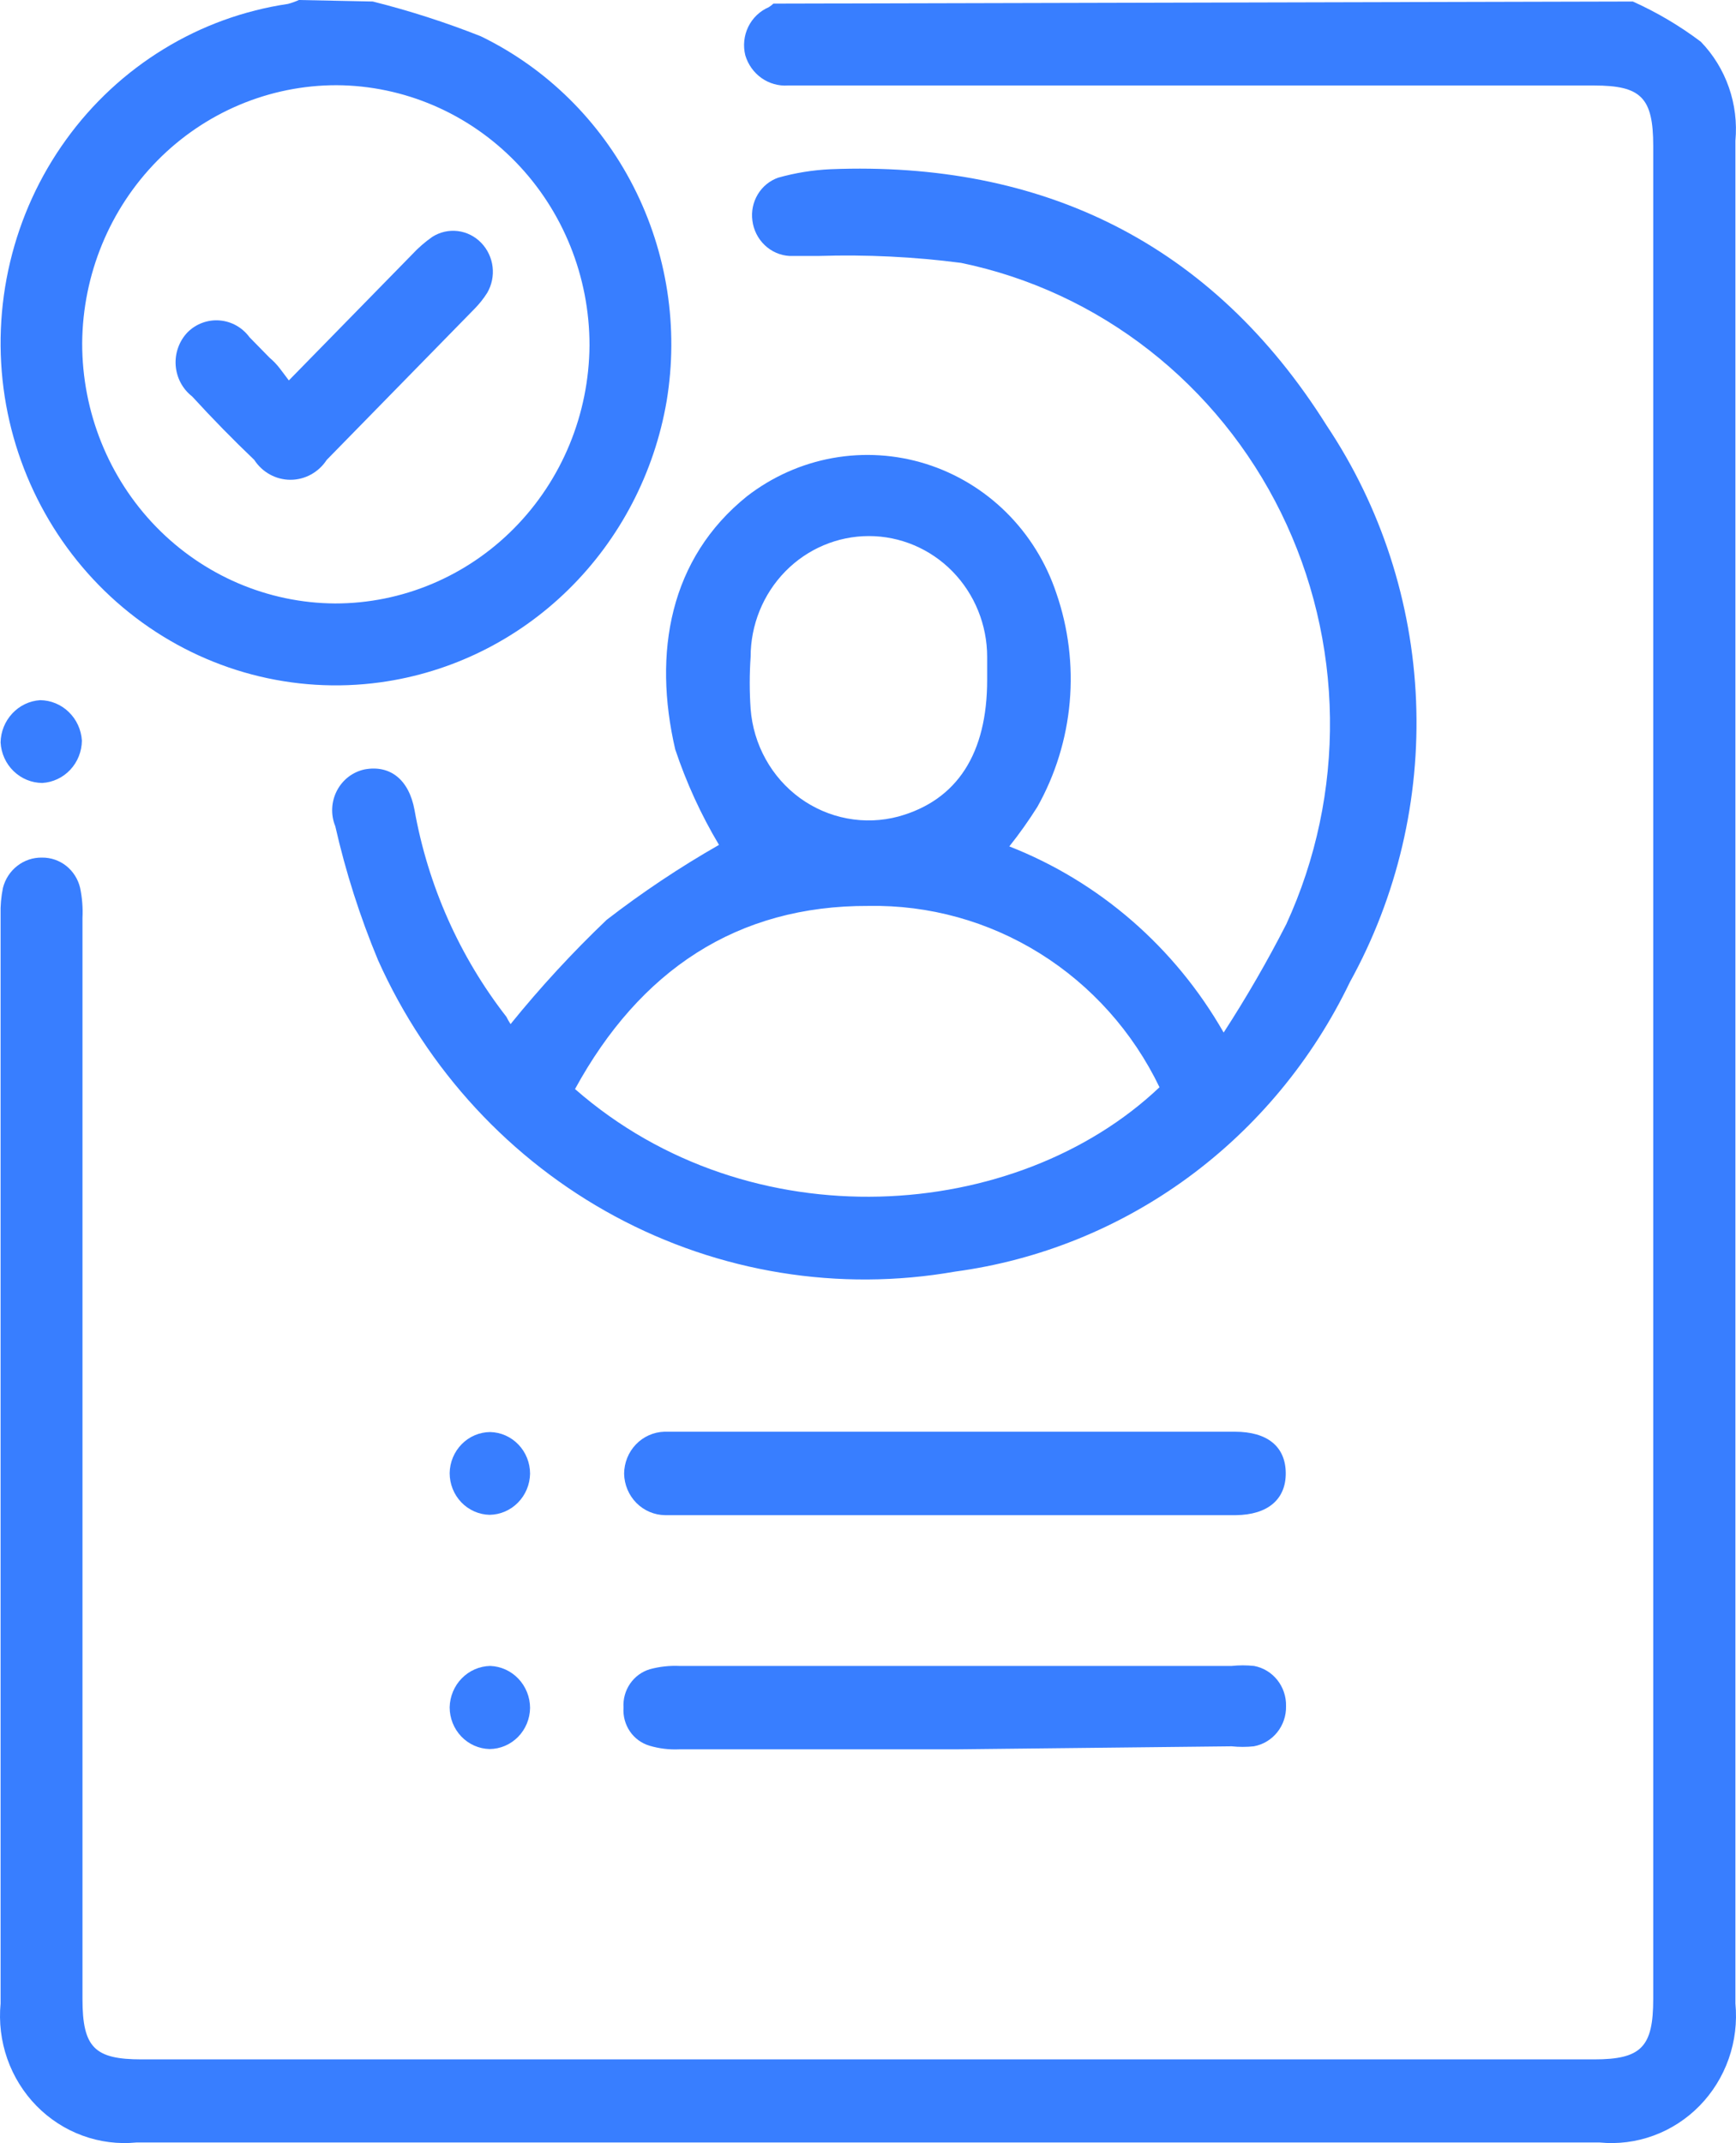
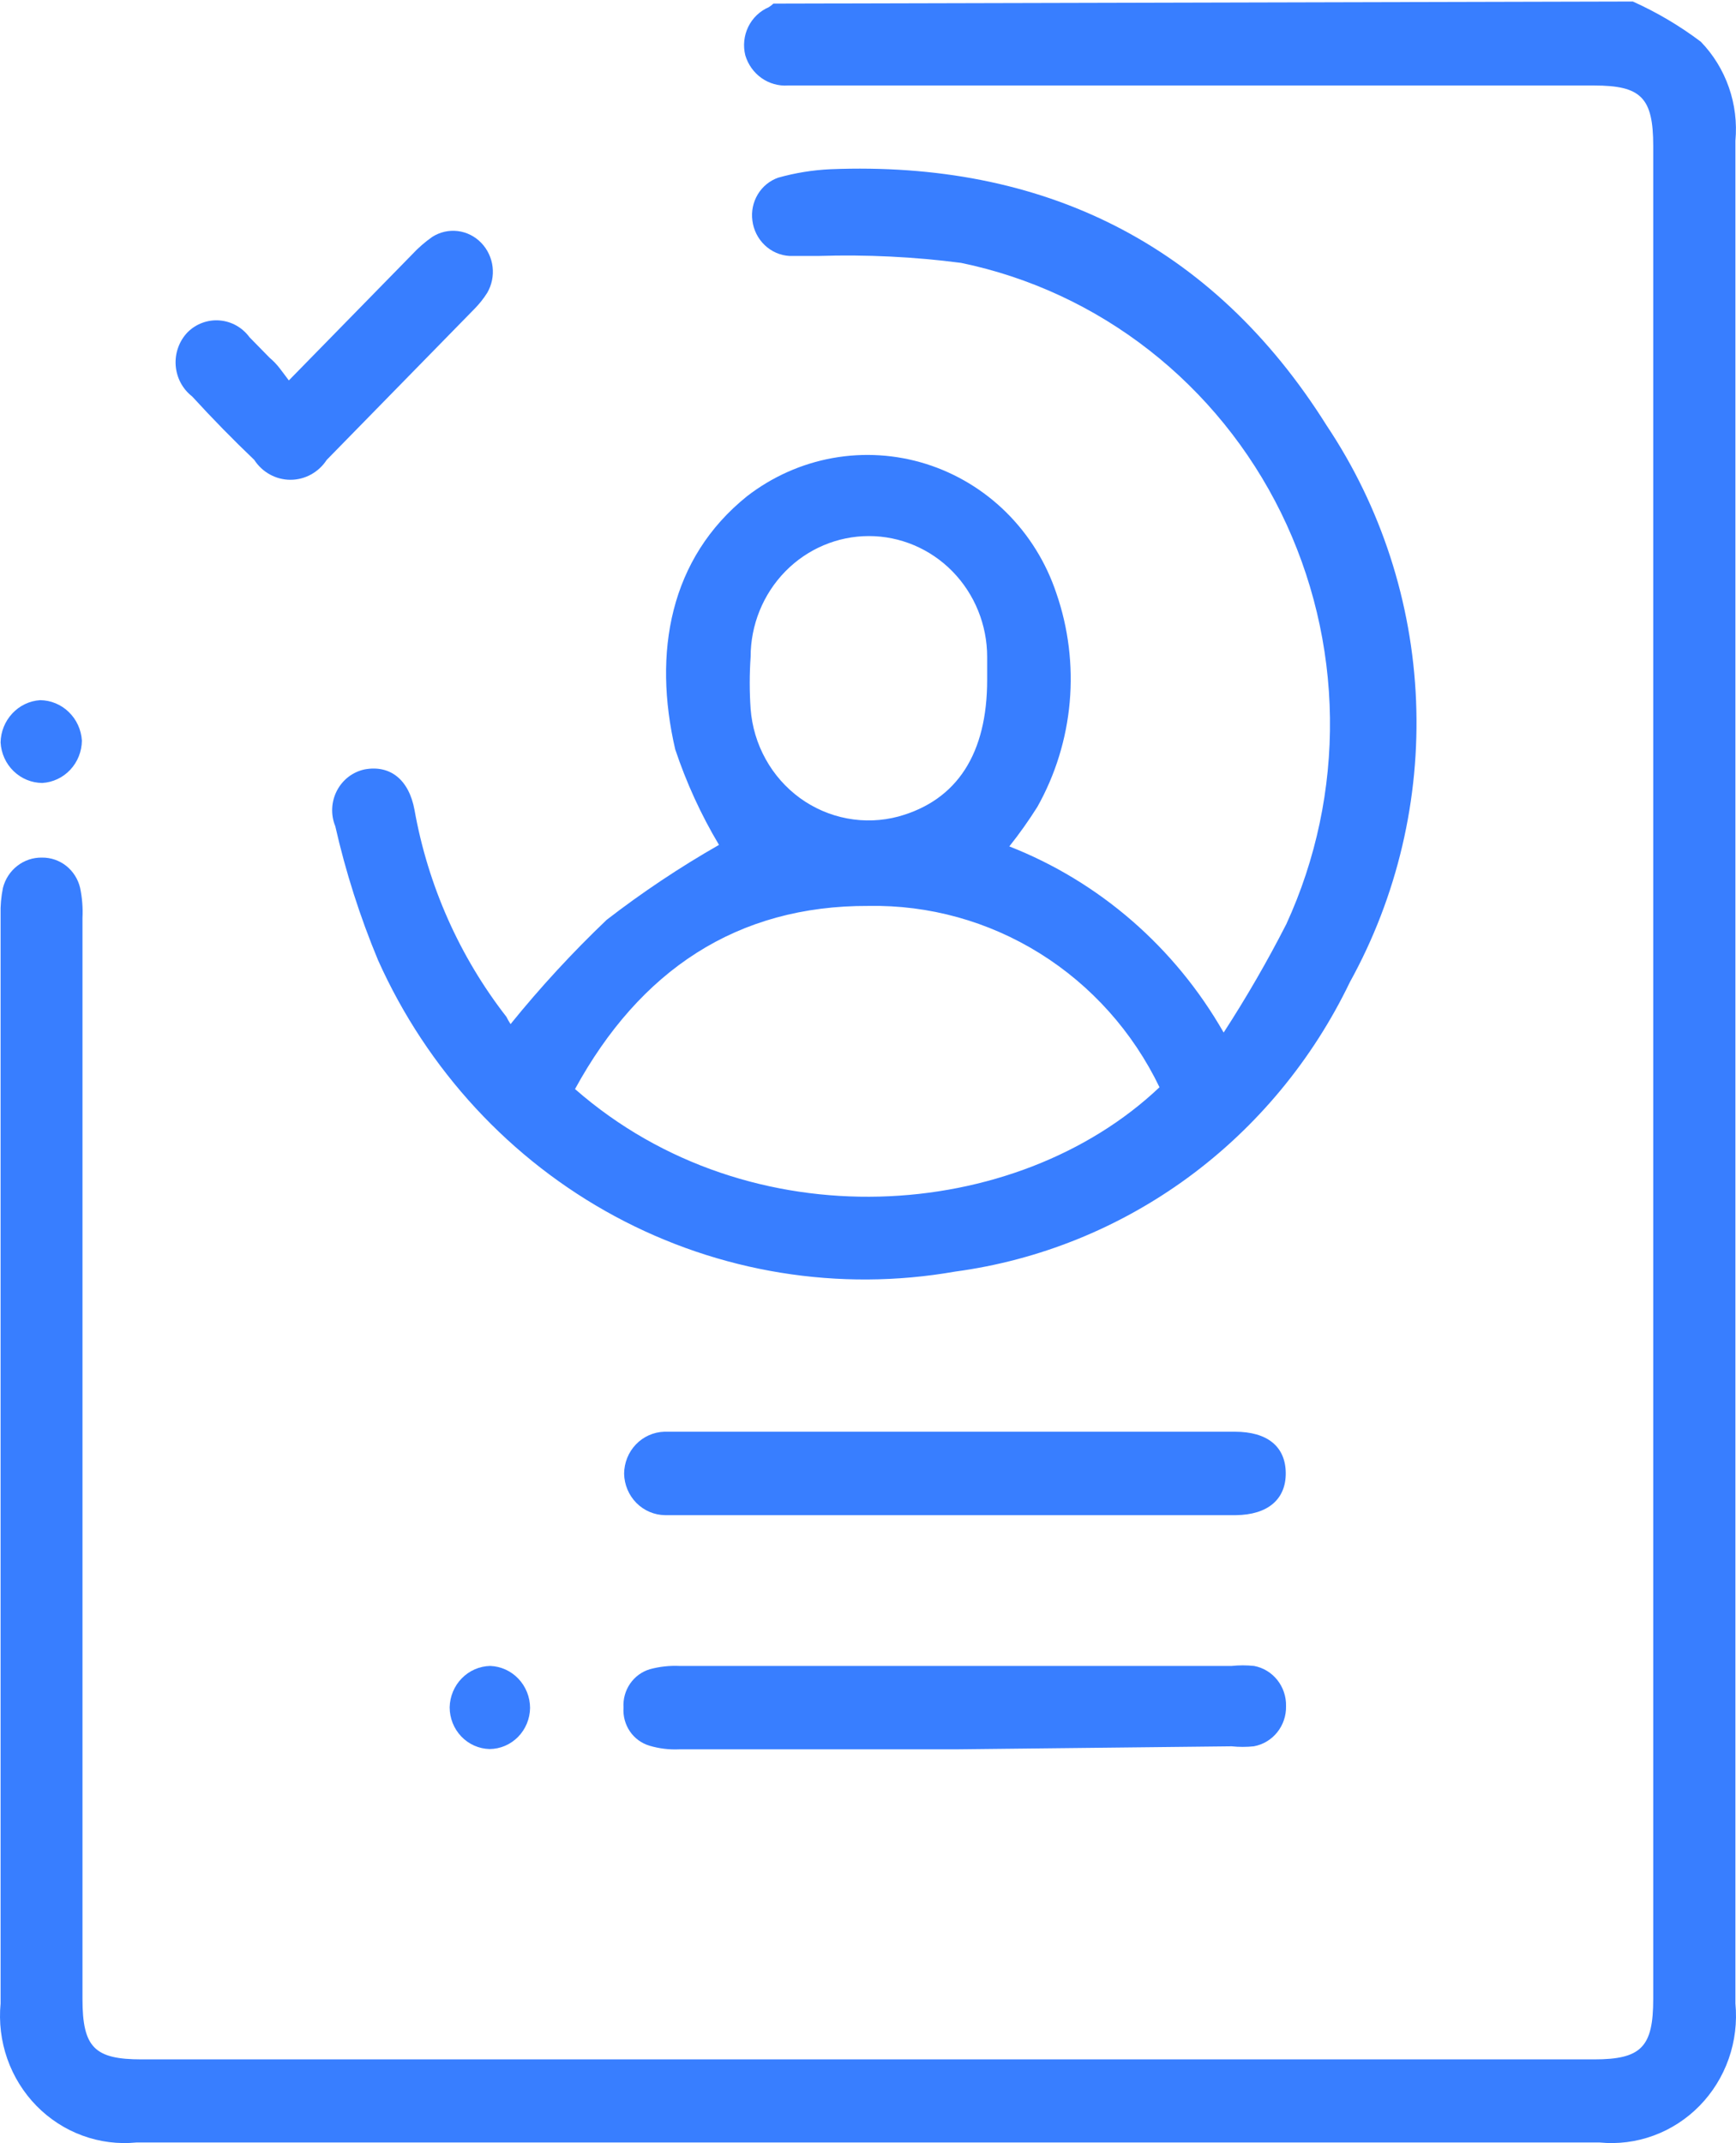
<svg xmlns="http://www.w3.org/2000/svg" width="47" height="58" viewBox="0 0 47 58" fill="none">
  <path d="M44.207 0.041C44.857 0.333 45.475 0.698 46.047 1.129C46.386 1.479 46.645 1.9 46.807 2.364C46.969 2.827 47.029 3.321 46.984 3.811C46.984 17.3 46.984 30.783 46.984 44.261C46.984 47.581 46.984 50.901 46.984 54.222C47.032 54.728 46.971 55.239 46.803 55.718C46.635 56.197 46.365 56.632 46.013 56.992C45.661 57.351 45.235 57.627 44.767 57.798C44.298 57.97 43.798 58.033 43.302 57.984H3.698C3.202 58.033 2.702 57.97 2.233 57.798C1.765 57.627 1.339 57.351 0.987 56.992C0.635 56.632 0.365 56.197 0.197 55.718C0.029 55.239 -0.032 54.728 0.016 54.222V24.756C0.009 24.511 0.031 24.267 0.08 24.028C0.141 23.79 0.278 23.58 0.47 23.432C0.661 23.284 0.896 23.205 1.137 23.21C1.374 23.207 1.605 23.286 1.793 23.434C1.98 23.583 2.113 23.792 2.169 24.028C2.225 24.296 2.247 24.571 2.233 24.845V54.099C2.233 55.416 2.561 55.735 3.834 55.735H43.158C44.439 55.735 44.759 55.399 44.759 54.099V3.95C44.759 2.642 44.431 2.314 43.158 2.314H21.331C21.077 2.331 20.824 2.259 20.615 2.111C20.406 1.962 20.252 1.746 20.178 1.497C20.114 1.238 20.142 0.965 20.258 0.726C20.374 0.488 20.57 0.3 20.811 0.196C20.856 0.168 20.899 0.135 20.939 0.098L44.207 0.041Z" fill="#387EFF" />
-   <path d="M10.093 0.041C11.086 0.29 12.062 0.604 13.015 0.981C14.791 1.842 16.244 3.272 17.153 5.054C18.062 6.835 18.377 8.871 18.049 10.852C17.716 12.798 16.786 14.584 15.393 15.953C14 17.322 12.217 18.202 10.301 18.466C7.954 18.789 5.576 18.162 3.675 16.718C1.775 15.274 0.502 13.128 0.128 10.738C-0.06 9.524 -0.011 8.285 0.274 7.091C0.558 5.897 1.072 4.773 1.786 3.784C2.499 2.794 3.398 1.96 4.43 1.329C5.461 0.697 6.606 0.282 7.796 0.106C7.897 0.079 7.997 0.044 8.092 0L10.093 0.041ZM9.069 16.332C10.887 16.334 12.633 15.601 13.924 14.292C15.216 12.983 15.947 11.206 15.96 9.348C15.962 7.488 15.243 5.703 13.961 4.384C12.678 3.064 10.937 2.317 9.117 2.306C7.298 2.304 5.552 3.037 4.261 4.346C2.97 5.655 2.238 7.432 2.225 9.29C2.223 11.15 2.942 12.935 4.224 14.255C5.507 15.574 7.249 16.321 9.069 16.332Z" fill="#387EFF" />
  <path d="M13.823 27.716C14.63 26.719 15.499 25.777 16.424 24.895C17.391 24.148 18.408 23.47 19.466 22.866C18.98 22.052 18.583 21.185 18.281 20.282C17.673 17.665 18.129 15.113 20.226 13.429C20.908 12.902 21.703 12.548 22.545 12.396C23.387 12.245 24.252 12.299 25.069 12.555C25.886 12.811 26.632 13.262 27.246 13.87C27.86 14.479 28.323 15.227 28.599 16.054C28.926 16.998 29.049 18.004 28.961 19.002C28.872 20 28.574 20.967 28.086 21.836C27.852 22.207 27.599 22.565 27.326 22.907C29.765 23.863 31.812 25.64 33.129 27.945C33.744 26.997 34.311 26.017 34.826 25.009C35.628 23.263 36.032 21.354 36.007 19.425C35.982 17.496 35.528 15.599 34.681 13.875C33.833 12.152 32.612 10.648 31.112 9.477C29.612 8.306 27.872 7.498 26.021 7.115C24.745 6.949 23.457 6.887 22.171 6.927C21.899 6.927 21.619 6.927 21.371 6.927C21.121 6.912 20.884 6.808 20.702 6.633C20.519 6.458 20.402 6.224 20.37 5.97C20.337 5.724 20.388 5.474 20.515 5.262C20.642 5.05 20.837 4.89 21.067 4.809C21.529 4.679 22.004 4.602 22.483 4.58C28.214 4.351 32.817 6.575 35.922 11.523C37.391 13.723 38.228 16.299 38.338 18.96C38.448 21.621 37.828 24.26 36.547 26.579C35.535 28.683 34.03 30.5 32.166 31.867C30.302 33.233 28.136 34.108 25.861 34.414C22.712 34.967 19.473 34.44 16.647 32.917C13.822 31.393 11.568 28.958 10.237 25.99C9.748 24.817 9.359 23.602 9.077 22.359C9.014 22.206 8.986 22.04 8.994 21.873C9.002 21.707 9.046 21.545 9.122 21.398C9.199 21.251 9.306 21.123 9.436 21.023C9.567 20.924 9.717 20.855 9.877 20.822C10.557 20.699 11.07 21.092 11.222 21.918C11.587 23.966 12.442 25.89 13.711 27.52C13.744 27.588 13.781 27.653 13.823 27.716ZM15.568 29.474C20.314 33.629 27.518 33.097 31.392 29.425C30.671 27.928 29.547 26.671 28.152 25.802C26.757 24.933 25.149 24.488 23.516 24.518C19.946 24.502 17.321 26.268 15.568 29.474ZM26.726 18.401C26.726 18.197 26.726 17.992 26.726 17.779C26.726 16.912 26.388 16.08 25.788 15.466C25.188 14.853 24.373 14.508 23.524 14.508C22.675 14.508 21.86 14.853 21.26 15.466C20.66 16.08 20.322 16.912 20.322 17.779C20.29 18.248 20.29 18.718 20.322 19.186C20.359 19.663 20.497 20.127 20.728 20.543C20.958 20.96 21.276 21.32 21.657 21.598C22.039 21.875 22.476 22.064 22.936 22.15C23.397 22.237 23.871 22.219 24.324 22.098C25.925 21.656 26.726 20.38 26.726 18.401Z" fill="#387EFF" />
  <path d="M18.009 41.006C17.718 41.004 17.438 40.885 17.23 40.676C17.023 40.467 16.903 40.183 16.897 39.885C16.899 39.589 17.013 39.304 17.216 39.092C17.419 38.88 17.695 38.757 17.985 38.748H33.433C34.313 38.748 34.802 39.149 34.81 39.861C34.818 40.572 34.33 40.998 33.457 41.006H18.009Z" fill="#387EFF" />
  <path d="M25.861 47.344H18.385C18.115 47.356 17.845 47.323 17.585 47.246C17.37 47.182 17.182 47.046 17.054 46.858C16.926 46.67 16.865 46.443 16.881 46.215C16.866 45.985 16.929 45.757 17.058 45.568C17.188 45.379 17.376 45.241 17.593 45.176C17.854 45.105 18.124 45.075 18.393 45.087H33.345C33.547 45.066 33.751 45.066 33.953 45.087C34.2 45.133 34.423 45.268 34.582 45.468C34.74 45.667 34.824 45.917 34.818 46.174C34.824 46.432 34.739 46.684 34.579 46.883C34.419 47.083 34.194 47.217 33.945 47.262C33.746 47.283 33.545 47.283 33.345 47.262L25.861 47.344Z" fill="#387EFF" />
-   <path d="M13.271 38.757C13.56 38.763 13.834 38.885 14.036 39.096C14.238 39.307 14.351 39.59 14.351 39.885C14.345 40.18 14.227 40.46 14.023 40.667C13.818 40.875 13.543 40.993 13.255 40.997C12.966 40.991 12.691 40.869 12.489 40.658C12.287 40.447 12.174 40.164 12.174 39.869C12.178 39.574 12.296 39.292 12.501 39.084C12.706 38.876 12.982 38.759 13.271 38.757Z" fill="#387EFF" />
  <path d="M14.351 46.223C14.347 46.518 14.23 46.8 14.025 47.008C13.82 47.216 13.544 47.334 13.255 47.336C12.966 47.329 12.691 47.208 12.489 46.996C12.287 46.785 12.174 46.502 12.174 46.207C12.18 45.912 12.298 45.63 12.502 45.422C12.707 45.213 12.982 45.093 13.271 45.087C13.56 45.097 13.833 45.221 14.035 45.433C14.236 45.645 14.35 45.928 14.351 46.223Z" fill="#387EFF" />
  <path d="M2.217 20.045C2.214 20.339 2.101 20.621 1.902 20.833C1.703 21.046 1.432 21.173 1.145 21.19C0.855 21.188 0.578 21.074 0.368 20.87C0.158 20.667 0.032 20.389 0.016 20.094C0.021 19.8 0.135 19.52 0.334 19.308C0.532 19.095 0.802 18.967 1.089 18.949C1.377 18.953 1.654 19.067 1.863 19.271C2.073 19.474 2.199 19.75 2.217 20.045Z" fill="#387EFF" />
  <path d="M7.82 10.296L11.158 6.886C11.322 6.709 11.505 6.55 11.702 6.412C11.908 6.28 12.153 6.224 12.395 6.254C12.636 6.283 12.861 6.397 13.031 6.575C13.2 6.751 13.307 6.978 13.336 7.222C13.365 7.466 13.314 7.713 13.191 7.925C13.092 8.082 12.976 8.227 12.847 8.358L8.845 12.447C8.737 12.613 8.591 12.748 8.42 12.842C8.249 12.936 8.058 12.985 7.864 12.985C7.67 12.985 7.479 12.936 7.308 12.842C7.137 12.748 6.991 12.613 6.884 12.447C6.313 11.902 5.752 11.33 5.203 10.73C5.074 10.63 4.967 10.503 4.89 10.357C4.813 10.212 4.768 10.052 4.756 9.887C4.745 9.722 4.768 9.556 4.825 9.401C4.881 9.246 4.969 9.105 5.083 8.988C5.197 8.876 5.333 8.789 5.483 8.735C5.632 8.681 5.792 8.659 5.95 8.673C6.108 8.686 6.261 8.733 6.4 8.811C6.539 8.89 6.66 8.997 6.755 9.127L7.3 9.683C7.516 9.863 7.62 10.035 7.82 10.296Z" fill="#387EFF" />
</svg>